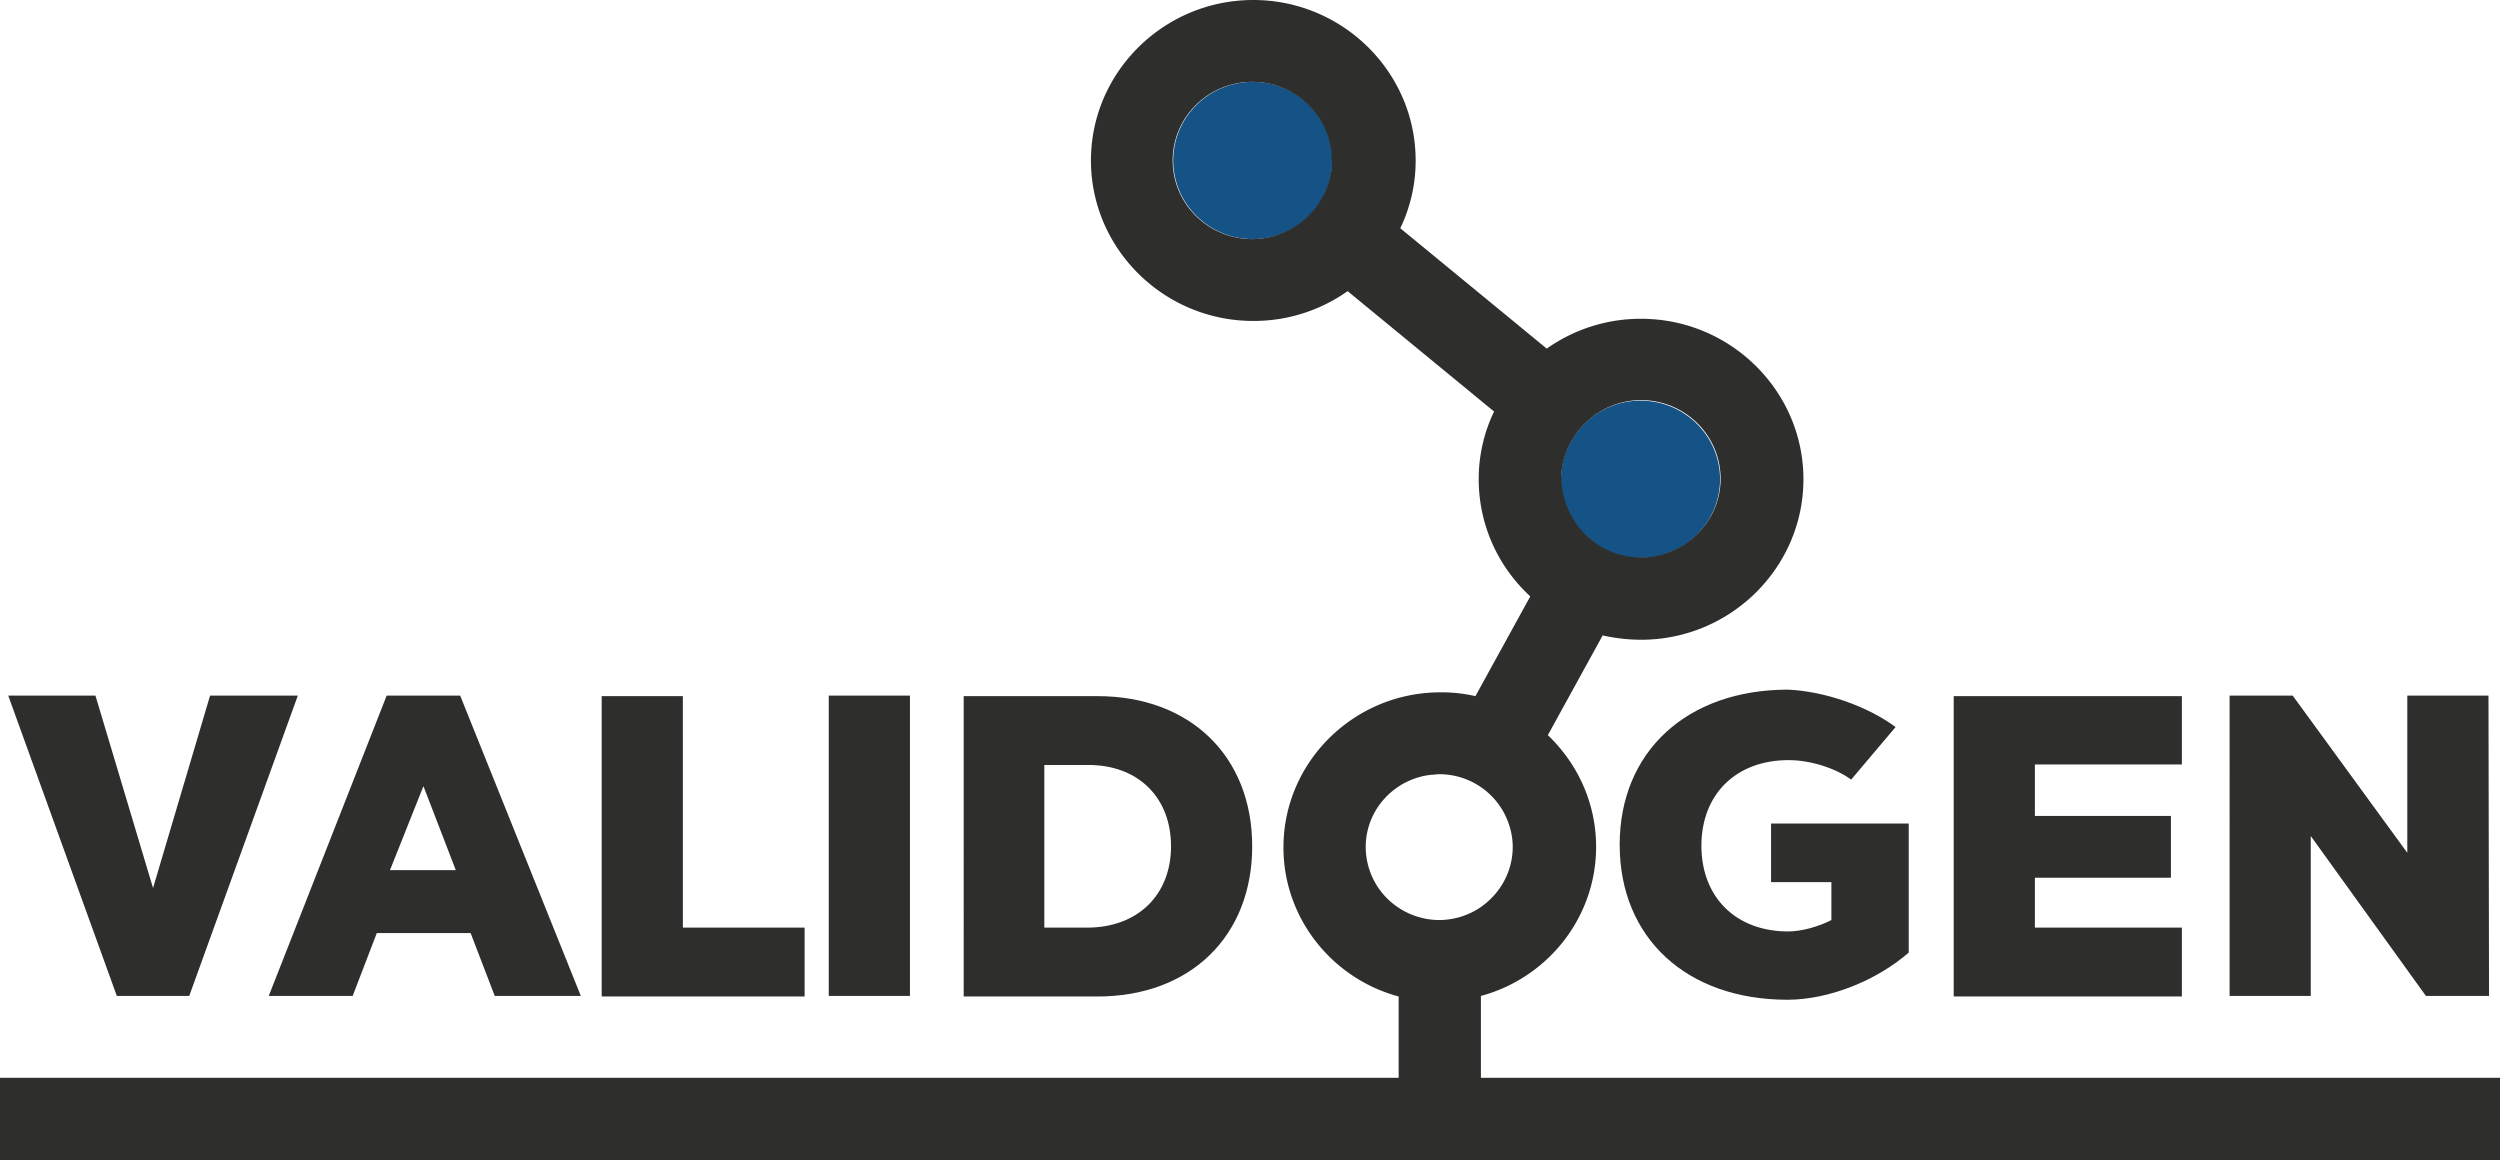
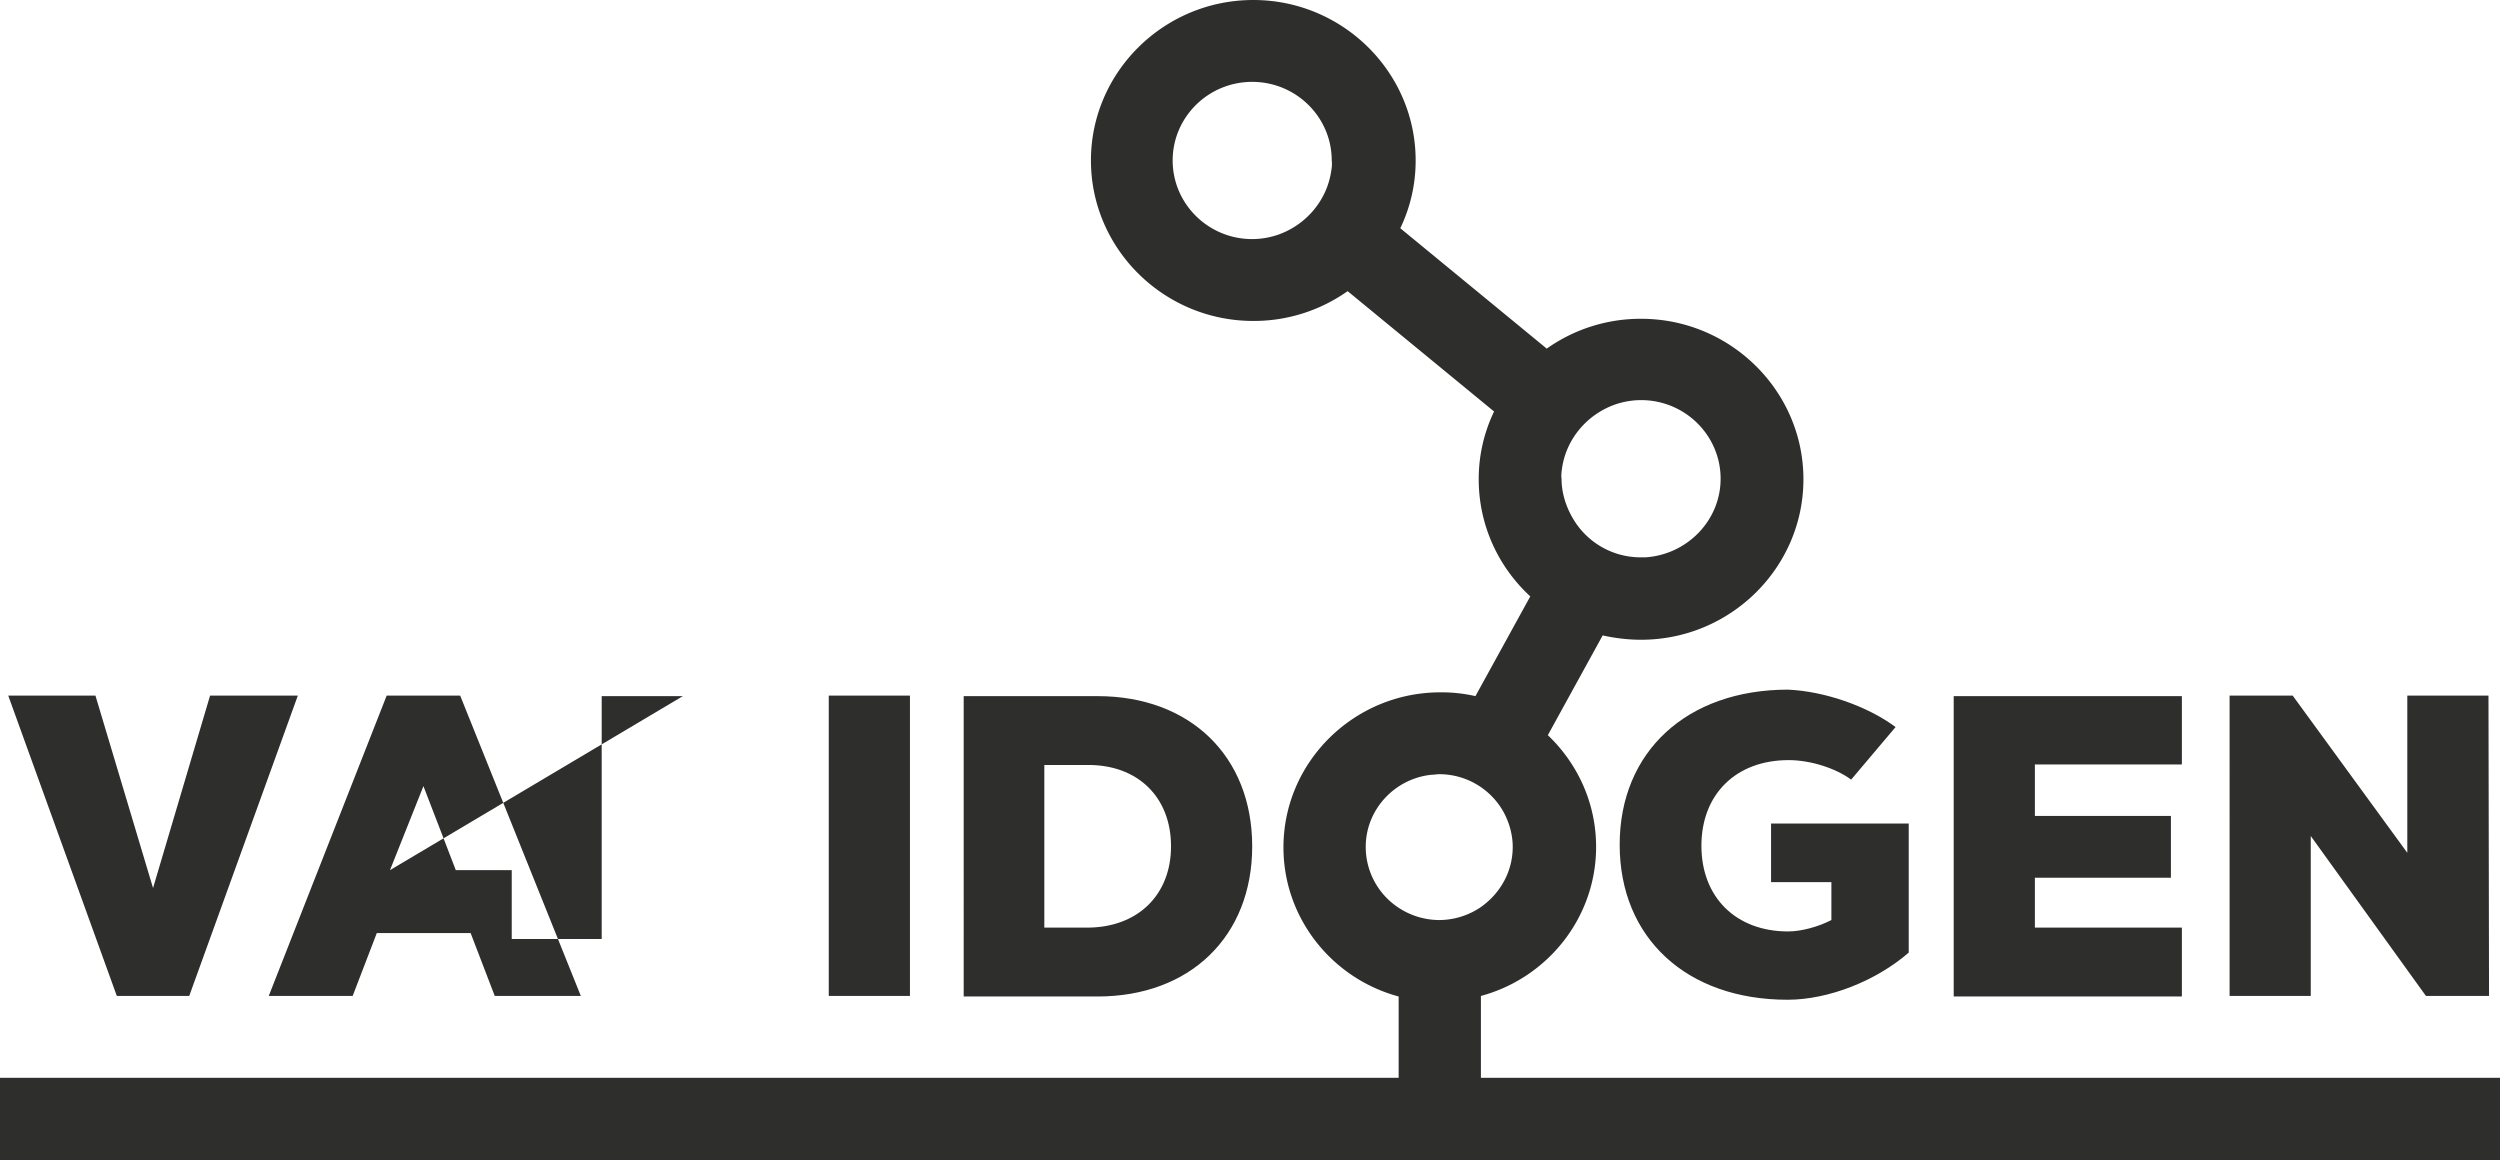
<svg xmlns="http://www.w3.org/2000/svg" width="181" height="84">
  <g fill="none" fill-rule="nonzero">
-     <path fill="#2E2E2D" d="M13.7 72.107H8.458L.596 50.36H6.91l4.17 13.934 4.13-13.934h6.353zM42.053 72.107H35.82l-1.747-4.554H27.28l-1.747 4.554h-6.076l8.538-21.746h5.321l8.736 21.746ZM28.234 63H33l-2.343-6.084L28.234 63ZM49.44 67.16h8.815v4.986H43.562V50.4h5.877zM65.88 72.107h-5.878V50.36h5.878zM79.46 50.4c6.712 0 11.199 4.357 11.199 10.873 0 6.516-4.487 10.873-11.198 10.873h-9.69V50.4h9.69Zm-3.851 4.946V67.16h3.097c3.653 0 6.076-2.355 6.076-5.888 0-3.572-2.423-5.927-6.076-5.888h-3.097v-.04ZM137.24 52.637l-3.217 3.808c-1.112-.824-2.939-1.413-4.527-1.413-3.813 0-6.314 2.473-6.314 6.202s2.501 6.202 6.274 6.202c.993 0 2.224-.354 3.137-.825v-2.747h-4.368v-4.24h9.967v9.342c-2.343 2.041-5.798 3.415-8.776 3.415-7.307 0-12.151-4.474-12.151-11.226 0-6.751 4.884-11.226 12.19-11.226 2.622.118 5.72 1.178 7.784 2.708ZM157.968 55.346h-10.642v3.729h9.848v4.475h-9.848v3.61h10.642v4.986h-16.52V50.4h16.52zM180.206 72.107h-4.567l-8.34-11.58v11.58h-5.876V50.36h4.566l8.3 11.383V50.36h5.877z" />
-     <path fill="#155286" d="M118.774 29.007c-3.177 0-5.758 2.552-5.758 5.692s2.581 5.692 5.758 5.692 5.758-2.552 5.758-5.692-2.581-5.692-5.758-5.692ZM90.699 5.927c-3.177 0-5.758 2.552-5.758 5.692s2.58 5.691 5.758 5.691c3.176 0 5.758-2.551 5.758-5.691 0-3.14-2.582-5.692-5.758-5.692Z" />
+     <path fill="#2E2E2D" d="M13.7 72.107H8.458L.596 50.36H6.91l4.17 13.934 4.13-13.934h6.353zM42.053 72.107H35.82l-1.747-4.554H27.28l-1.747 4.554h-6.076l8.538-21.746h5.321l8.736 21.746ZM28.234 63H33l-2.343-6.084L28.234 63Zh8.815v4.986H43.562V50.4h5.877zM65.88 72.107h-5.878V50.36h5.878zM79.46 50.4c6.712 0 11.199 4.357 11.199 10.873 0 6.516-4.487 10.873-11.198 10.873h-9.69V50.4h9.69Zm-3.851 4.946V67.16h3.097c3.653 0 6.076-2.355 6.076-5.888 0-3.572-2.423-5.927-6.076-5.888h-3.097v-.04ZM137.24 52.637l-3.217 3.808c-1.112-.824-2.939-1.413-4.527-1.413-3.813 0-6.314 2.473-6.314 6.202s2.501 6.202 6.274 6.202c.993 0 2.224-.354 3.137-.825v-2.747h-4.368v-4.24h9.967v9.342c-2.343 2.041-5.798 3.415-8.776 3.415-7.307 0-12.151-4.474-12.151-11.226 0-6.751 4.884-11.226 12.19-11.226 2.622.118 5.72 1.178 7.784 2.708ZM157.968 55.346h-10.642v3.729h9.848v4.475h-9.848v3.61h10.642v4.986h-16.52V50.4h16.52zM180.206 72.107h-4.567l-8.34-11.58v11.58h-5.876V50.36h4.566l8.3 11.383V50.36h5.877z" />
    <path fill="#2E2E2D" d="M107.218 77.994v-5.887c4.805-1.296 8.34-5.653 8.34-10.795 0-3.18-1.35-6.045-3.495-8.086l3.97-7.222c.874.196 1.827.314 2.78.314 6.473 0 11.755-5.22 11.755-11.619 0-6.398-5.282-11.619-11.754-11.619a11.76 11.76 0 0 0-6.83 2.16l-10.603-8.715a11.272 11.272 0 0 0 1.112-4.906C102.493 5.22 97.21 0 90.738 0c-6.473 0-11.754 5.22-11.754 11.619 0 6.398 5.281 11.618 11.754 11.618a11.76 11.76 0 0 0 6.83-2.158l10.603 8.714a11.272 11.272 0 0 0-1.112 4.906c0 3.337 1.43 6.359 3.733 8.479l-3.971 7.222a10.961 10.961 0 0 0-2.541-.275c-6.235 0-11.358 5.025-11.358 11.226 0 5.142 3.535 9.5 8.34 10.795v5.888H0V84h181v-5.966h-73.782v-.04Zm5.877-44.12c.318-2.119 1.827-3.885 3.852-4.592a5.813 5.813 0 0 1 1.867-.314c3.176 0 5.758 2.552 5.758 5.692 0 3.022-2.423 5.495-5.44 5.691h-.318a5.673 5.673 0 0 1-4.964-2.865c-.477-.824-.794-1.806-.794-2.826-.04-.236 0-.51.04-.785Zm-16.718-21.47c-.318 2.12-1.827 3.886-3.852 4.592a5.813 5.813 0 0 1-1.866.314c-3.177 0-5.758-2.551-5.758-5.691 0-3.14 2.581-5.692 5.758-5.692s5.758 2.552 5.758 5.692c.04.274 0 .55-.04.785Zm2.502 48.908c0-2.708 2.105-4.946 4.765-5.22.199 0 .358-.04.556-.04a5.325 5.325 0 0 1 4.726 2.866c.357.706.595 1.53.595 2.394 0 1.806-.913 3.376-2.303 4.357a5.381 5.381 0 0 1-3.018.942 5.381 5.381 0 0 1-3.018-.942 5.265 5.265 0 0 1-2.303-4.357Z" />
  </g>
</svg>